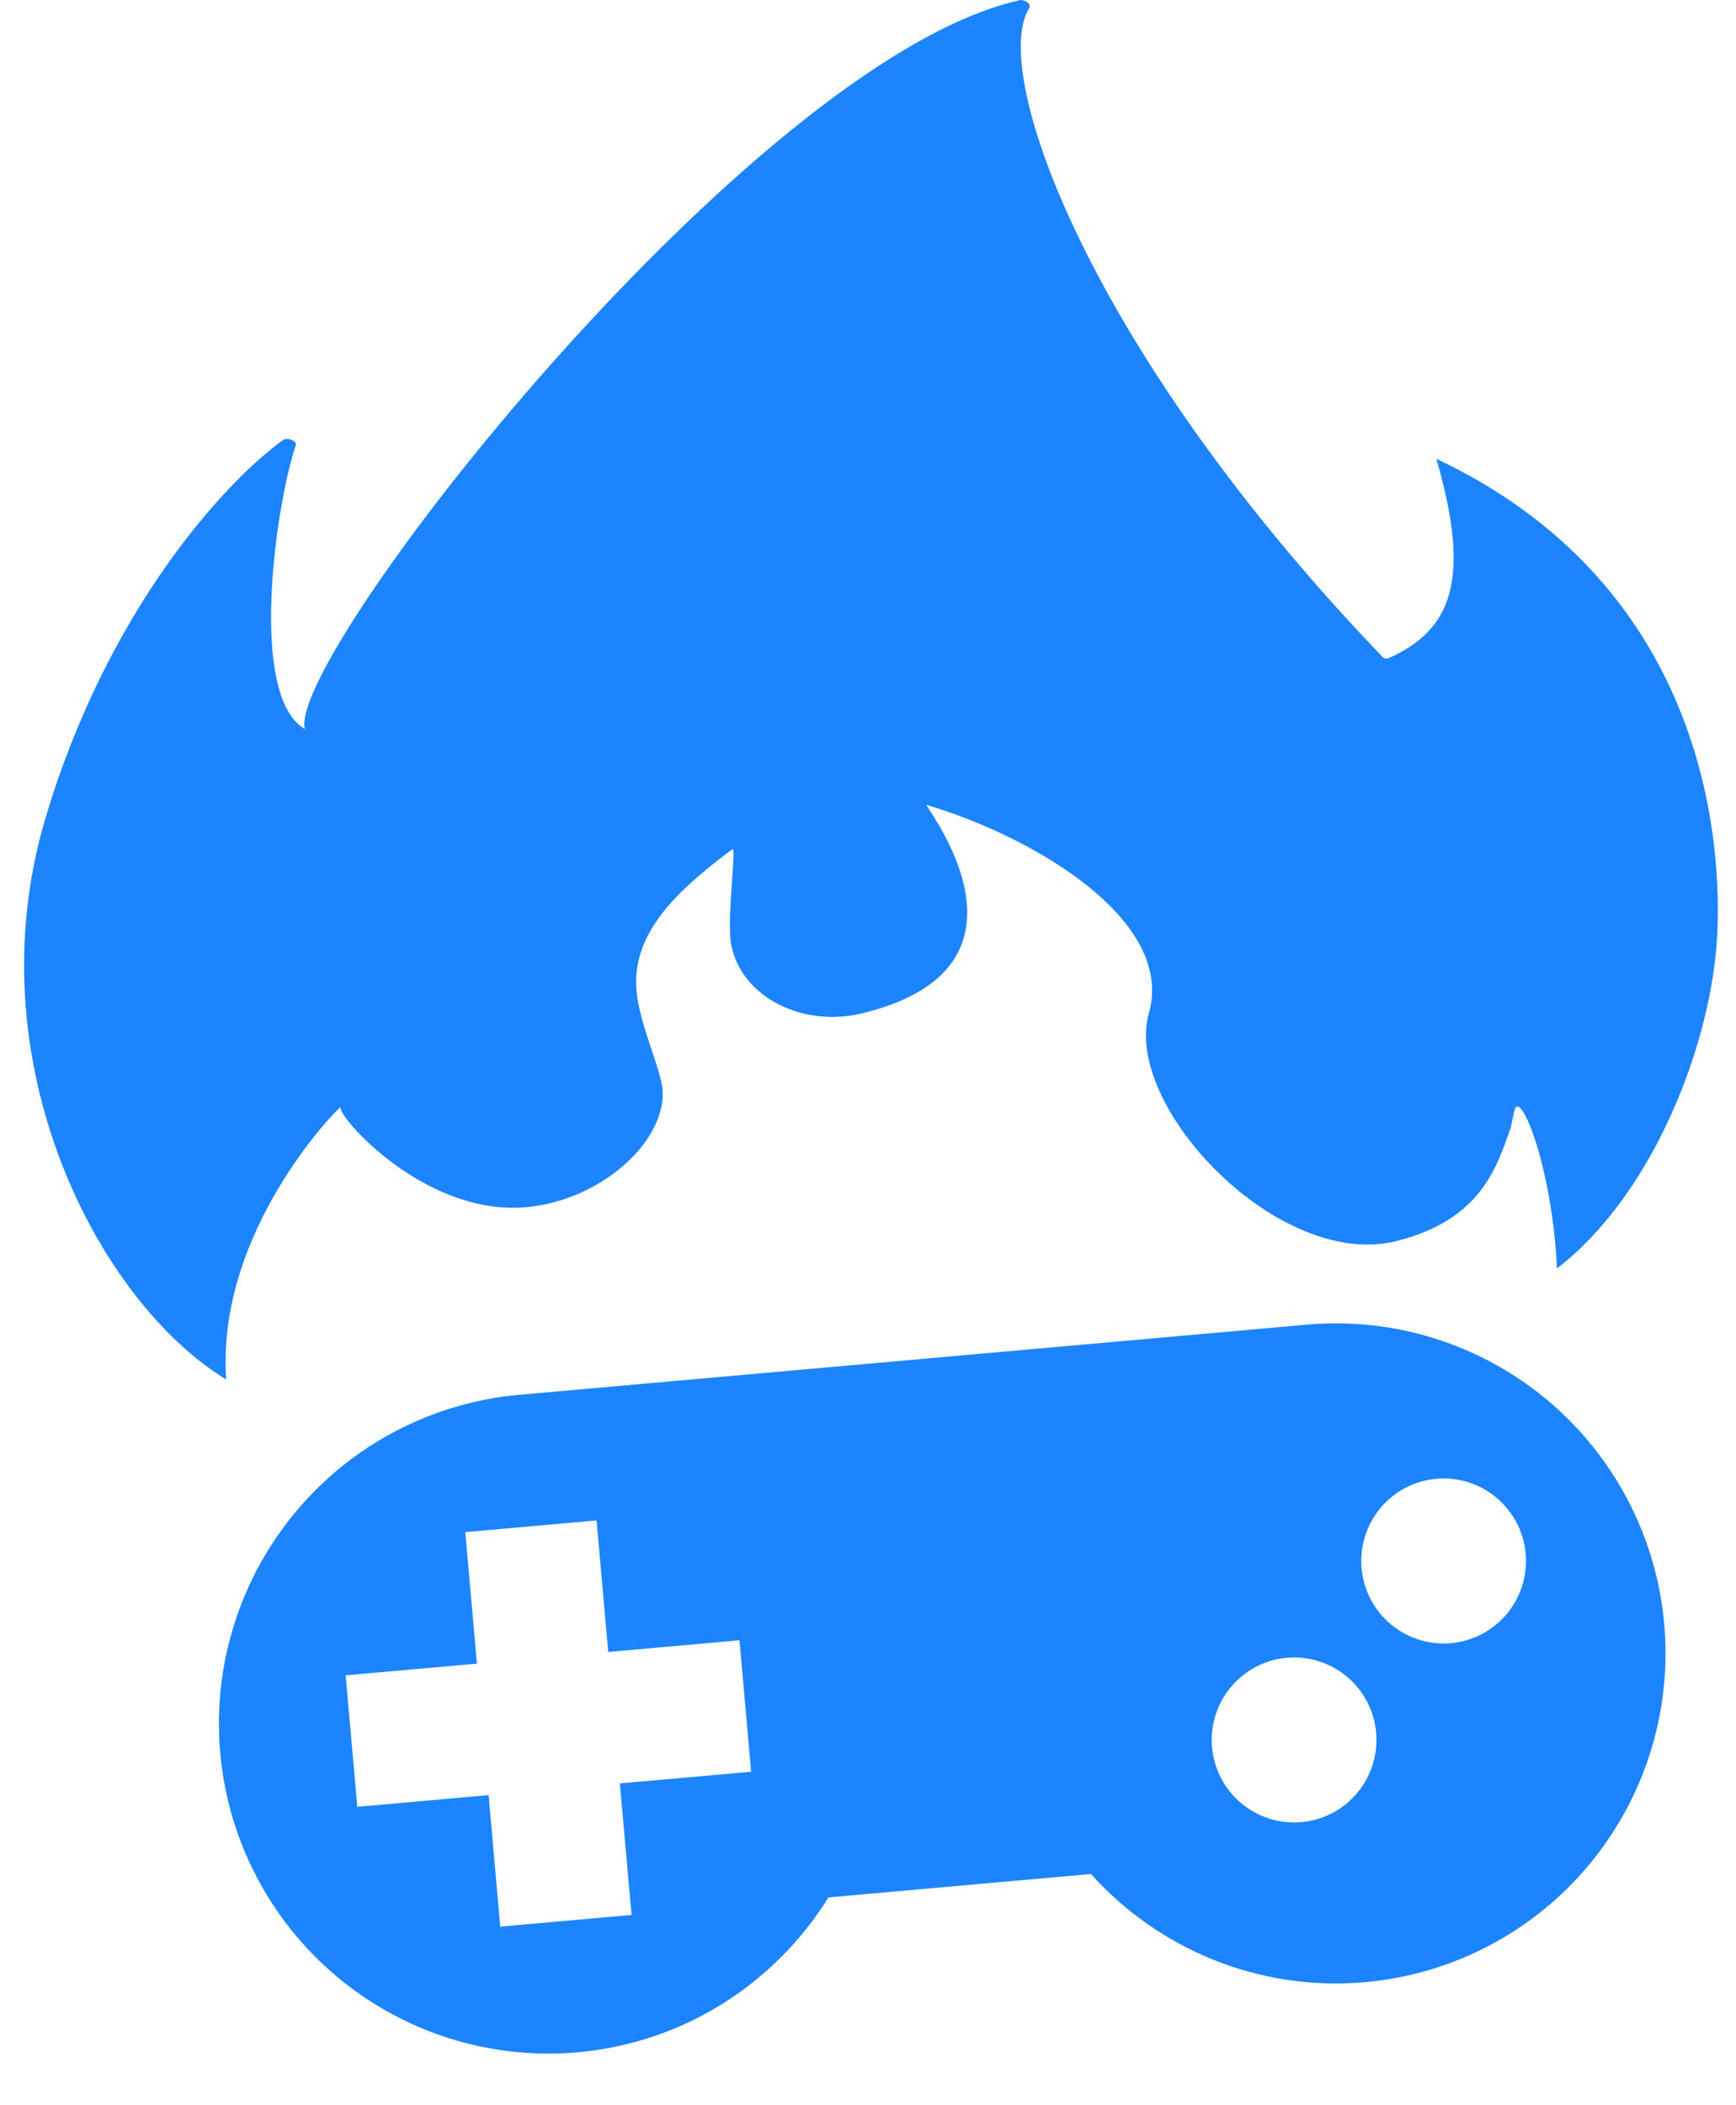
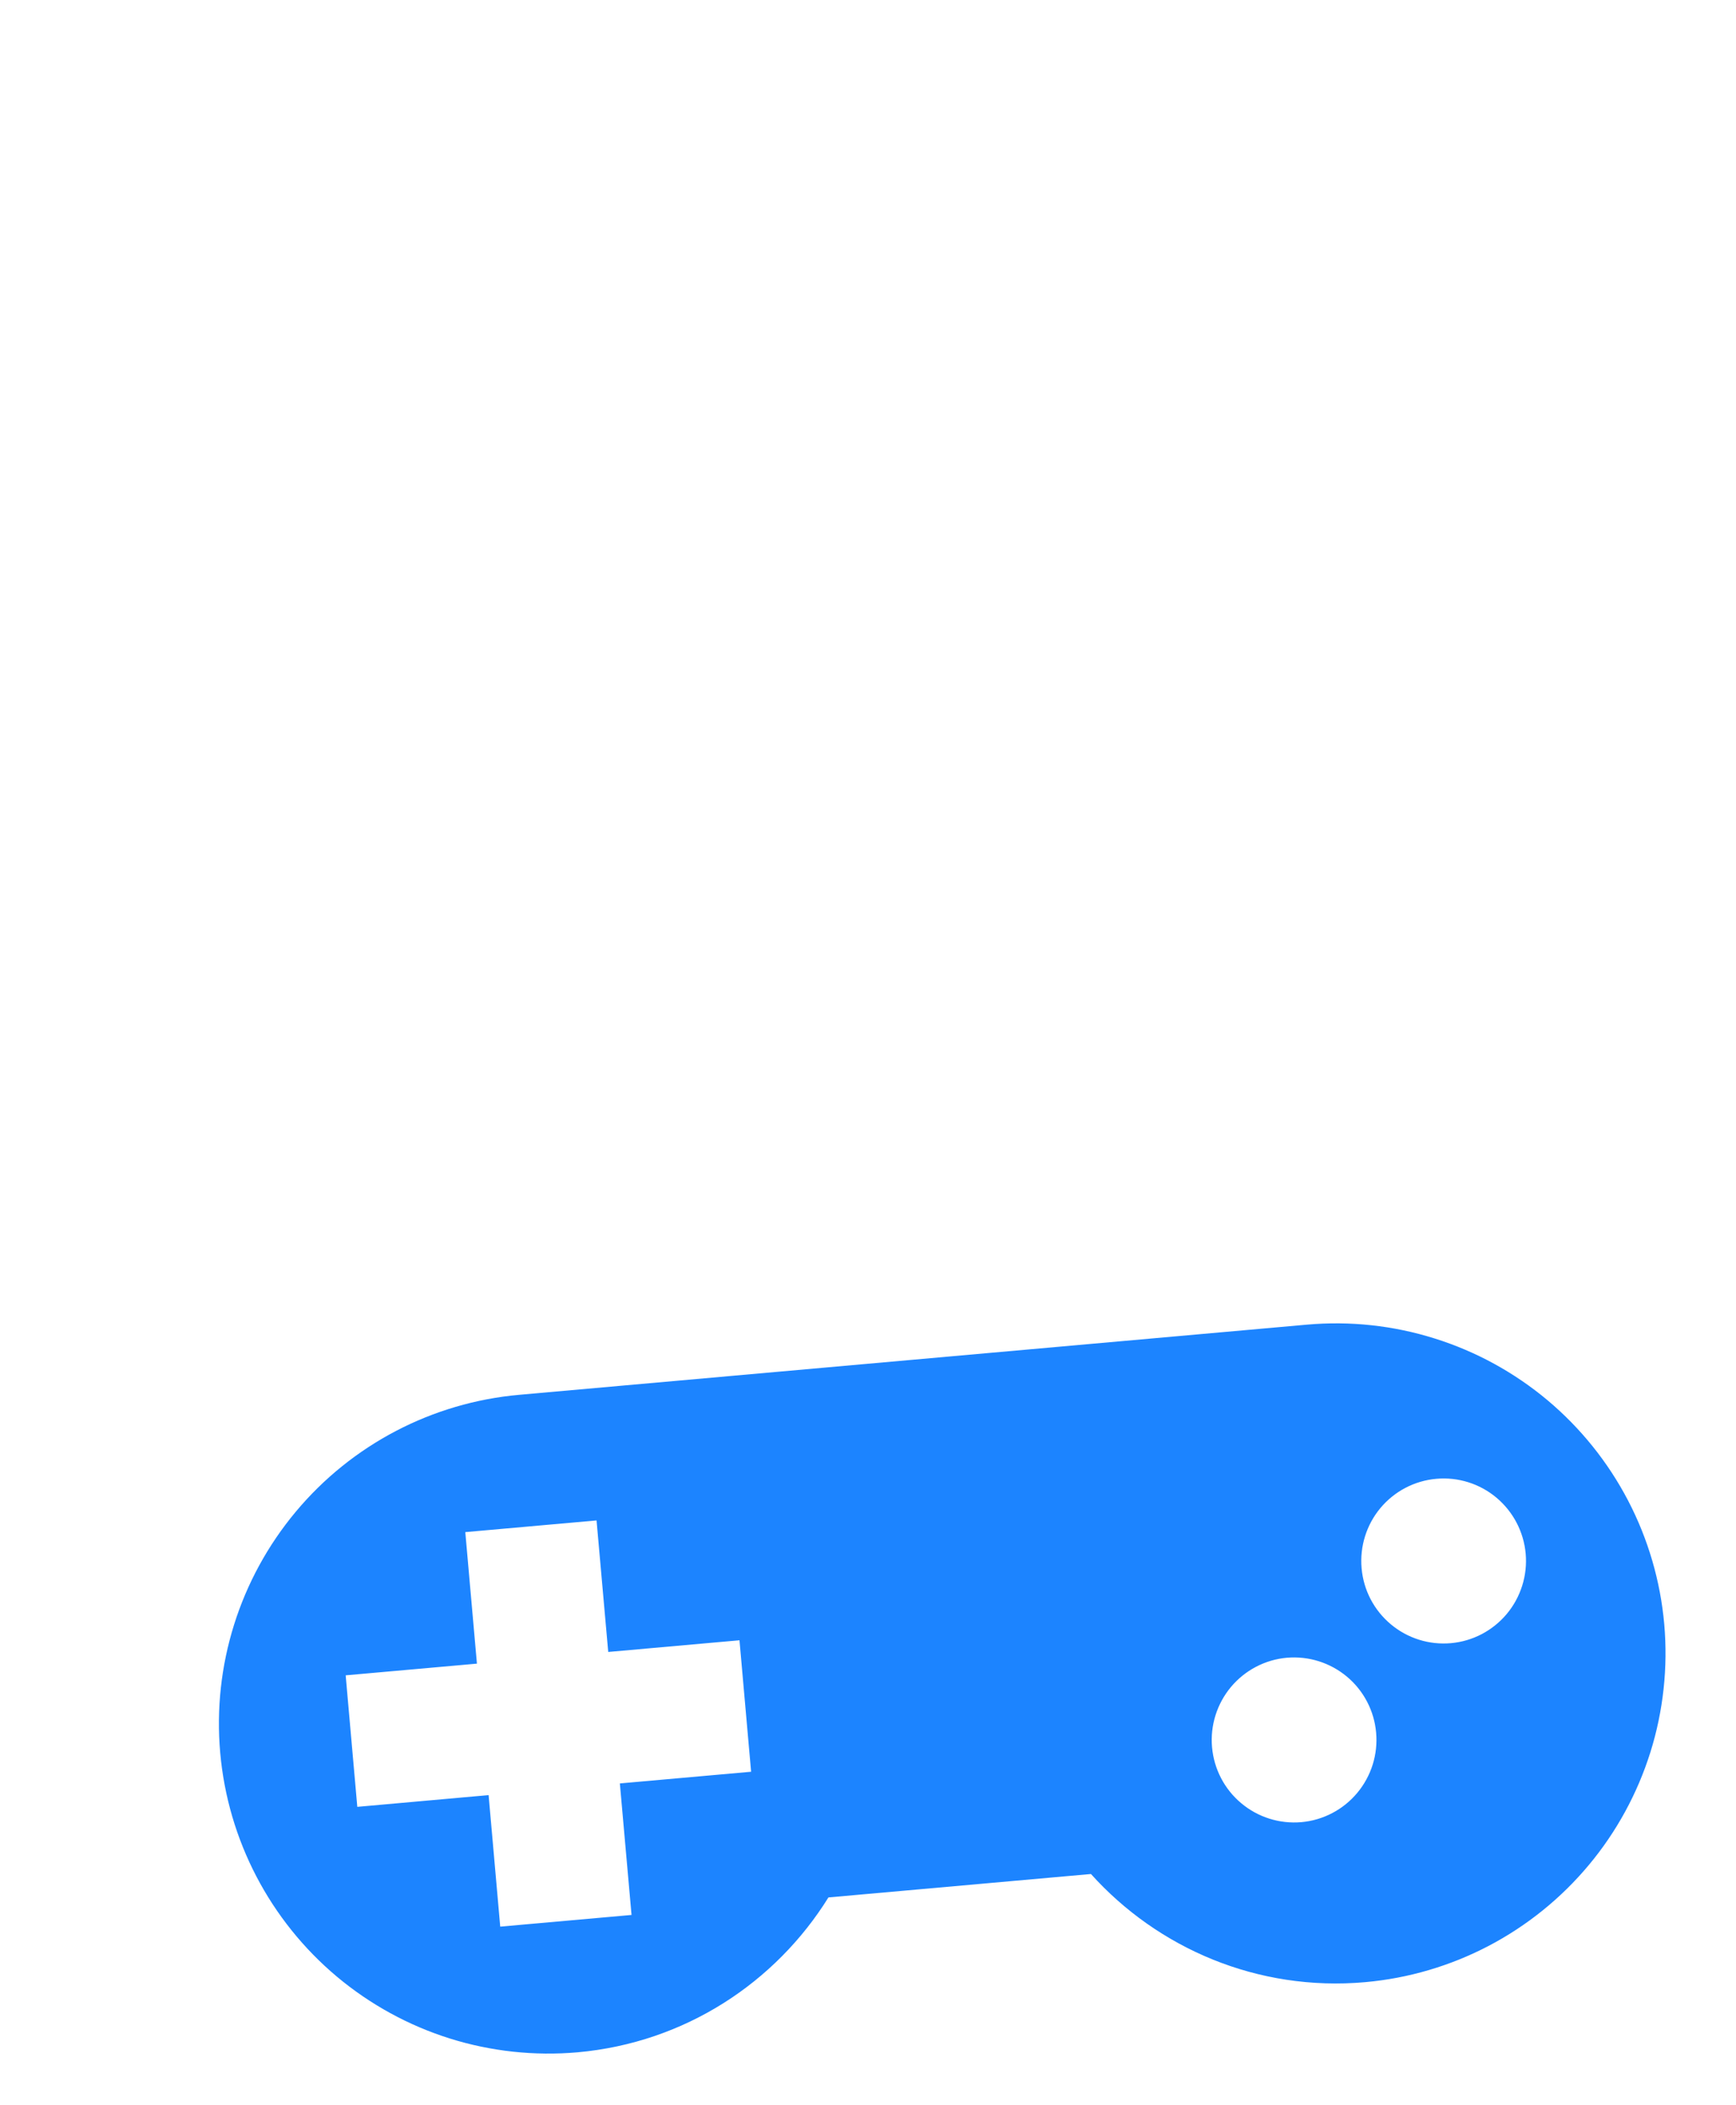
<svg xmlns="http://www.w3.org/2000/svg" width="33" height="40" viewBox="0 0 33 40" fill="none">
  <path fill-rule="evenodd" clip-rule="evenodd" d="M9.871 26.502L24.843 25.169C25.663 25.096 26.488 25.185 27.273 25.432C28.058 25.678 28.786 26.077 29.417 26.605C30.047 27.134 30.568 27.782 30.949 28.512C31.329 29.241 31.563 30.039 31.636 30.86C31.708 31.68 31.619 32.507 31.373 33.292C31.126 34.078 30.728 34.808 30.2 35.439C29.672 36.071 29.025 36.592 28.296 36.974C27.567 37.355 26.77 37.589 25.951 37.662C23.905 37.844 22.008 37.018 20.738 35.607L15.748 36.052C14.746 37.664 13.025 38.812 10.978 38.995C10.159 39.067 9.334 38.978 8.549 38.732C7.764 38.485 7.036 38.086 6.405 37.558C5.131 36.49 4.333 34.96 4.186 33.303C4.039 31.647 4.556 30 5.622 28.724C6.688 27.448 8.216 26.649 9.871 26.502ZM27.304 28.098C26.89 28.134 26.508 28.334 26.241 28.653C25.975 28.972 25.846 29.384 25.883 29.798C25.901 30.003 25.959 30.203 26.054 30.385C26.149 30.567 26.279 30.729 26.437 30.861C26.595 30.994 26.777 31.093 26.973 31.155C27.169 31.217 27.376 31.239 27.581 31.221C27.785 31.203 27.985 31.144 28.167 31.049C28.349 30.953 28.511 30.823 28.643 30.665C28.775 30.507 28.874 30.325 28.936 30.128C28.998 29.932 29.02 29.725 29.002 29.52C28.965 29.106 28.765 28.724 28.447 28.457C28.129 28.19 27.717 28.061 27.304 28.098ZM24.461 31.498C24.048 31.535 23.666 31.735 23.399 32.054C23.133 32.373 23.003 32.785 23.04 33.199C23.077 33.613 23.276 33.996 23.595 34.262C23.913 34.529 24.325 34.658 24.738 34.622C25.152 34.585 25.534 34.385 25.8 34.066C26.067 33.747 26.196 33.335 26.159 32.921C26.123 32.507 25.923 32.124 25.605 31.858C25.286 31.591 24.875 31.462 24.461 31.498ZM8.845 29.111L9.066 31.61L6.571 31.832L6.792 34.331L9.288 34.108L9.509 36.607L12.005 36.385L11.783 33.886L14.278 33.664L14.057 31.166L11.562 31.388L11.34 28.889L8.845 29.111Z" fill="#1C84FF" />
-   <path d="M6.475 21.037C6.451 21.02 4.102 23.384 4.3 26.211C1.873 24.738 -0.502 20.189 0.852 15.587C2.018 11.624 4.262 9.165 5.388 8.355C5.456 8.307 5.651 8.378 5.622 8.463C5.261 9.51 4.699 13.21 5.794 13.852C5.447 12.471 14.262 1.185 19.35 0.012C19.423 -0.028 19.572 0.04 19.573 0.114C19.576 0.121 19.576 0.129 19.574 0.136C19.572 0.143 19.568 0.15 19.563 0.155C18.802 1.396 20.733 6.709 26.283 12.484C26.311 12.514 26.356 12.523 26.394 12.506C27.584 11.977 27.978 11.036 27.304 8.718C32.249 11.048 32.739 15.675 32.645 17.729C32.551 19.783 31.447 22.678 29.596 24.101C29.511 22.182 28.888 20.642 28.786 21.108L28.785 21.11C28.762 21.215 28.74 21.32 28.718 21.426C28.447 22.194 28.146 23.175 26.552 23.579C24.313 24.149 21.337 21.012 21.839 19.251C22.341 17.491 19.662 15.901 17.614 15.294C17.605 15.292 17.628 15.327 17.67 15.392C18.012 15.922 19.65 18.454 16.401 19.251C15.264 19.531 14.101 18.955 13.9 17.954C13.848 17.692 13.886 17.151 13.916 16.726C13.941 16.376 13.96 16.105 13.919 16.137C13.035 16.8 12.163 17.546 12.096 18.537C12.067 18.99 12.225 19.462 12.378 19.919C12.447 20.127 12.516 20.332 12.566 20.531C12.823 21.58 11.422 22.878 9.871 22.946C8.028 23.025 6.451 21.251 6.474 21.047L6.474 21.041L6.475 21.037Z" fill="#1C84FF" />
</svg>